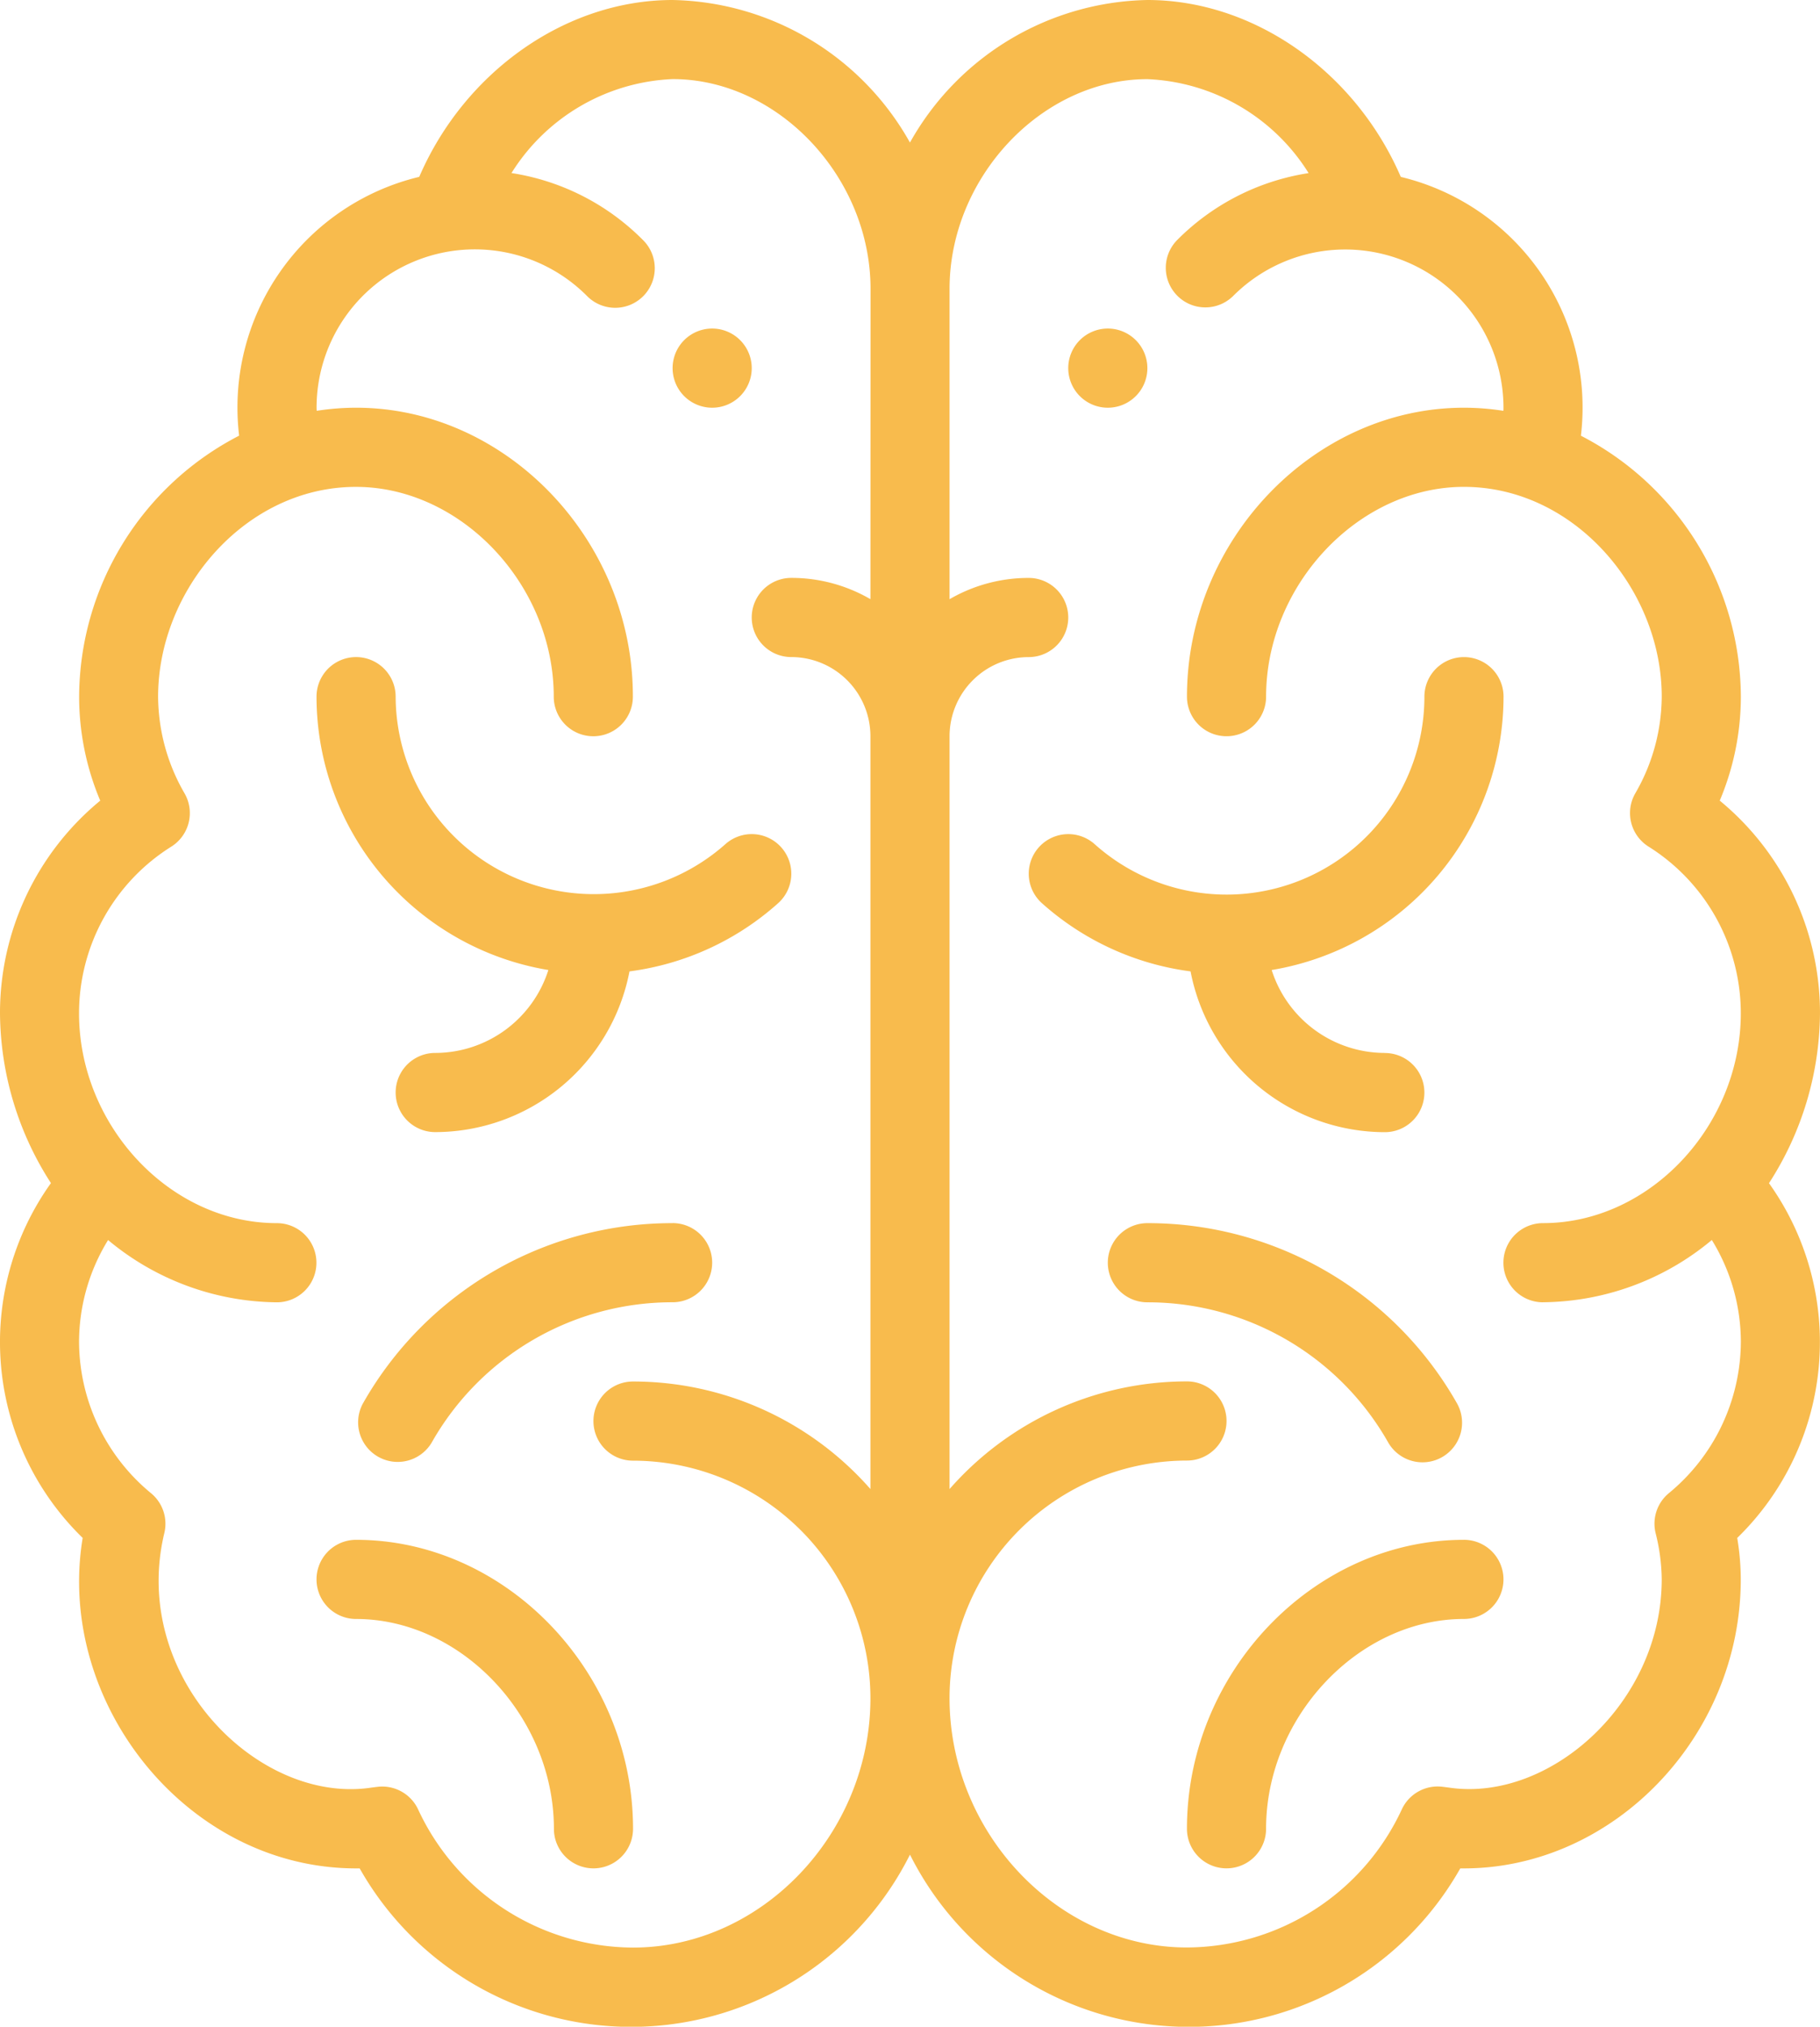
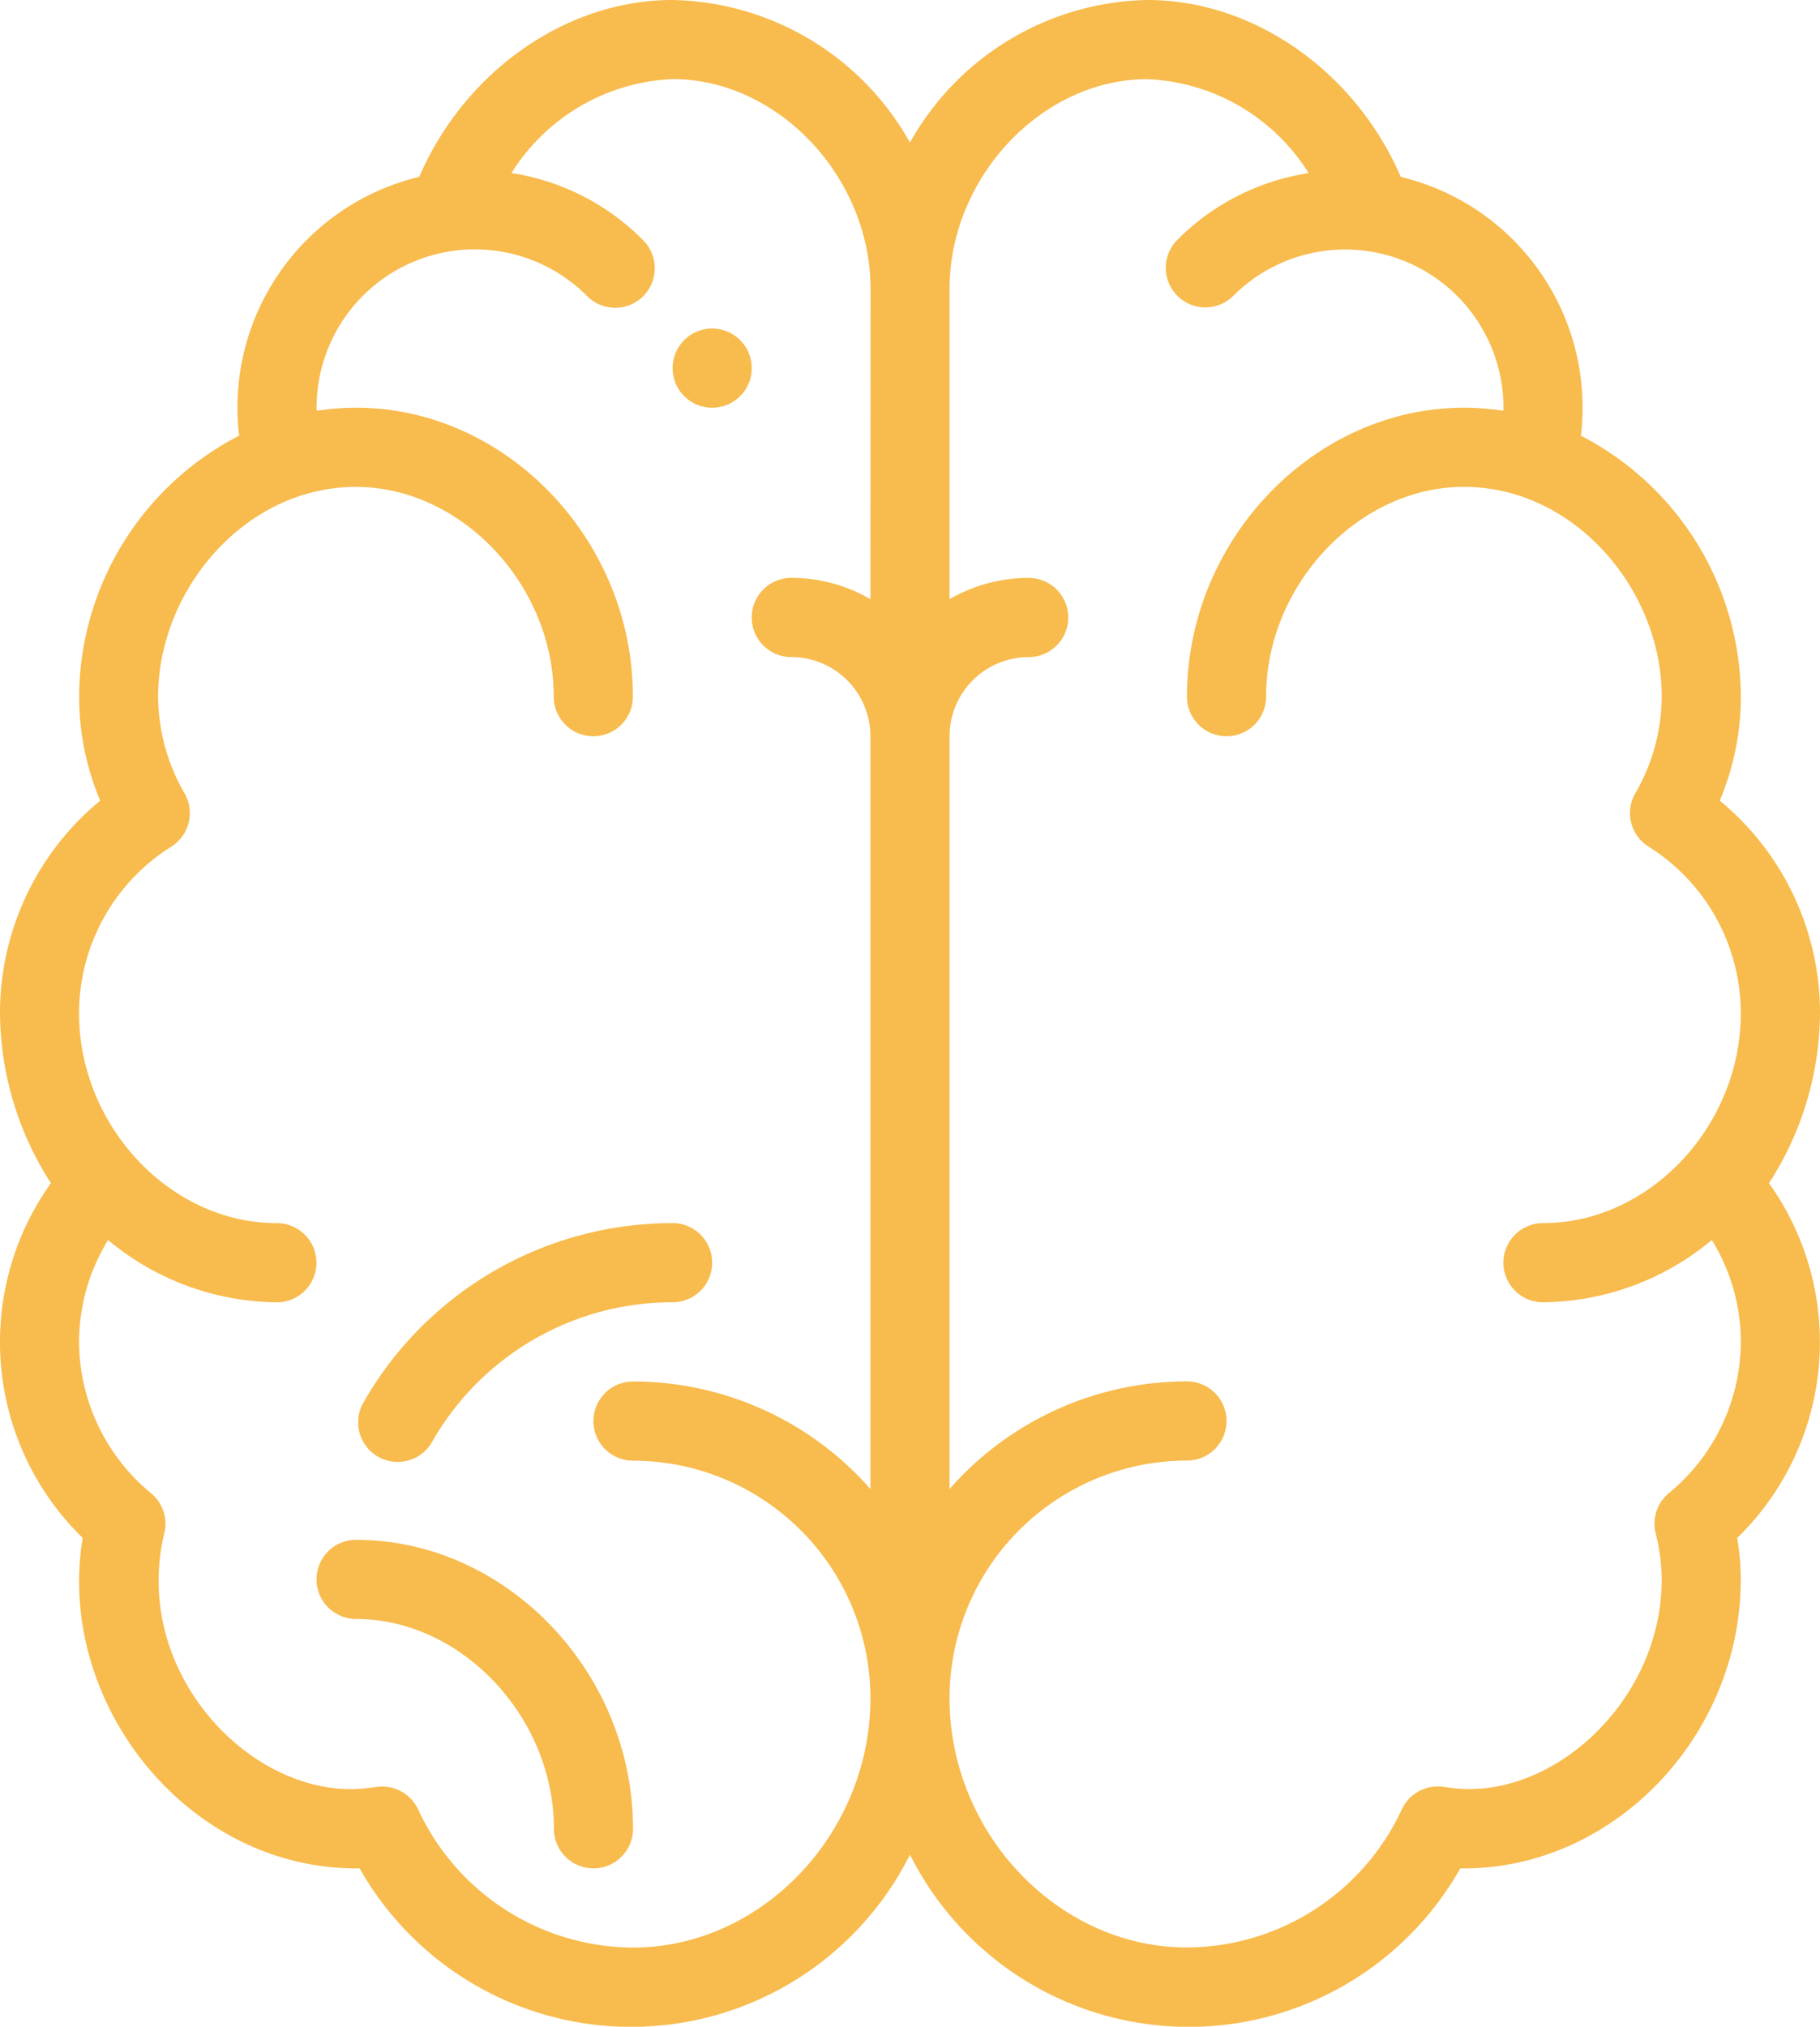
<svg xmlns="http://www.w3.org/2000/svg" width="102.719" height="114.33" viewBox="0 0 102.719 114.33">
  <defs>
    <style>.a{fill:#f8bb4d;}</style>
  </defs>
  <g transform="translate(-26)">
    <g transform="translate(86.291 18.534)">
-       <path class="a" d="M298.233,83a2.233,2.233,0,1,0,2.233,2.233A2.234,2.234,0,0,0,298.233,83Z" transform="translate(-296 -83)" />
-     </g>
+       </g>
    <g transform="translate(63.961 18.534)">
      <path class="a" d="M198.233,83a2.233,2.233,0,1,0,2.233,2.233A2.234,2.234,0,0,0,198.233,83Z" transform="translate(-196 -83)" />
    </g>
    <g transform="translate(26)">
      <path class="a" d="M125.843,66.741a17.858,17.858,0,0,0,2.875-9.576,15.51,15.51,0,0,0-5.657-12,15.1,15.1,0,0,0,1.191-5.866,16.644,16.644,0,0,0-9.027-14.72,13.383,13.383,0,0,0-10.165-14.6C102.494,4.043,96.781,0,90.757,0a15.693,15.693,0,0,0-13.4,8.042A15.693,15.693,0,0,0,63.961,0c-6.024,0-11.737,4.043-14.3,9.977a13.382,13.382,0,0,0-10.165,14.6A16.644,16.644,0,0,0,30.466,39.3a15.1,15.1,0,0,0,1.191,5.866,15.51,15.51,0,0,0-5.657,12,17.856,17.856,0,0,0,2.875,9.575,15.416,15.416,0,0,0,1.791,20.016C29.134,96.022,36.523,105.4,46.1,105.4q.1,0,.2,0a17.6,17.6,0,0,0,31.058-.777,17.6,17.6,0,0,0,31.058.777c.067,0,.135,0,.2,0,8.473,0,15.631-7.465,15.631-16.3a14.3,14.3,0,0,0-.2-2.341,15.416,15.416,0,0,0,1.791-20.016ZM75.126,33.8a8.874,8.874,0,0,0-4.466-1.2,2.233,2.233,0,0,0,0,4.466,4.471,4.471,0,0,1,4.466,4.466V84a17.823,17.823,0,0,0-13.4-6.067,2.233,2.233,0,0,0,0,4.466,13.413,13.413,0,0,1,13.4,13.4c0,7.626-6.136,14.068-13.4,14.068A13.436,13.436,0,0,1,49.6,102.076a2.234,2.234,0,0,0-2.278-1.279c-.158.018-.315.039-.472.061-6.355.869-13.512-6.327-11.575-14.378a2.233,2.233,0,0,0-.743-2.239,11.117,11.117,0,0,1-4.07-8.542A10.989,10.989,0,0,1,32.1,69.953a15.066,15.066,0,0,0,9.526,3.513,2.233,2.233,0,0,0,0-4.466c-6.06,0-11.165-5.531-11.165-11.835a11.1,11.1,0,0,1,5.215-9.41,2.233,2.233,0,0,0,.747-2.988,10.988,10.988,0,0,1-1.5-5.466c0-6.027,4.913-11.835,11.165-11.835,5.948,0,11.165,5.531,11.165,11.835a2.233,2.233,0,1,0,4.466,0C61.728,30.465,54.57,23,46.1,23a14.48,14.48,0,0,0-2.227.175c0-.059-.006-.116-.006-.175a8.933,8.933,0,0,1,15.25-6.316,2.233,2.233,0,1,0,3.156-3.159,13.308,13.308,0,0,0-7.406-3.763,11.281,11.281,0,0,1,9.1-5.3c5.948,0,11.165,5.53,11.165,11.835Zm37.961,39.663a15.071,15.071,0,0,0,9.527-3.512,10.988,10.988,0,0,1,1.638,5.745,11.117,11.117,0,0,1-4.07,8.542,2.232,2.232,0,0,0-.743,2.239,11.018,11.018,0,0,1,.347,2.617c0,6.931-6.269,12.533-11.921,11.76-.157-.021-.314-.043-.472-.061a2.231,2.231,0,0,0-2.277,1.279,13.436,13.436,0,0,1-12.125,7.789c-7.262,0-13.4-6.442-13.4-14.068a13.413,13.413,0,0,1,13.4-13.4,2.233,2.233,0,0,0,0-4.466A17.823,17.823,0,0,0,79.592,84V41.534a4.471,4.471,0,0,1,4.466-4.466,2.233,2.233,0,0,0,0-4.466,8.874,8.874,0,0,0-4.466,1.2V16.3c0-6.3,5.217-11.835,11.165-11.835a11.281,11.281,0,0,1,9.1,5.3,13.308,13.308,0,0,0-7.406,3.763,2.233,2.233,0,1,0,3.156,3.16A8.934,8.934,0,0,1,110.855,23c0,.059,0,.116-.006.175A14.48,14.48,0,0,0,108.622,23c-8.473,0-15.631,7.465-15.631,16.3a2.233,2.233,0,0,0,4.466,0c0-6.3,5.217-11.835,11.165-11.835,6.248,0,11.165,5.805,11.165,11.835a10.988,10.988,0,0,1-1.5,5.466,2.233,2.233,0,0,0,.748,2.988,11.1,11.1,0,0,1,5.214,9.41c0,6.326-5.123,11.835-11.165,11.835a2.233,2.233,0,0,0,0,4.466Z" transform="translate(-26)" />
    </g>
    <g transform="translate(43.864 37.068)">
-       <path class="a" d="M132.227,176.73a2.233,2.233,0,0,0-3.153-.176,11.185,11.185,0,0,1-18.608-8.322,2.233,2.233,0,1,0-4.466,0,15.654,15.654,0,0,0,13.085,15.421,6.711,6.711,0,0,1-6.386,4.677,2.233,2.233,0,0,0,0,4.466,11.182,11.182,0,0,0,10.965-9.066,15.6,15.6,0,0,0,8.388-3.846A2.233,2.233,0,0,0,132.227,176.73Z" transform="translate(-106 -166)" />
-     </g>
+       </g>
    <g transform="translate(43.864 86.864)">
      <path class="a" d="M108.233,389a2.233,2.233,0,1,0,0,4.466c5.948,0,11.165,5.53,11.165,11.835a2.233,2.233,0,0,0,4.466,0C123.864,396.465,116.706,389,108.233,389Z" transform="translate(-106 -389)" />
    </g>
    <g transform="translate(46.186 69)">
-       <path class="a" d="M134.173,309a20.055,20.055,0,0,0-17.485,10.184,2.233,2.233,0,0,0,3.885,2.2,15.6,15.6,0,0,1,13.6-7.921,2.233,2.233,0,1,0,0-4.466Z" transform="translate(-116.398 -309)" />
+       <path class="a" d="M134.173,309a20.055,20.055,0,0,0-17.485,10.184,2.233,2.233,0,0,0,3.885,2.2,15.6,15.6,0,0,1,13.6-7.921,2.233,2.233,0,1,0,0-4.466" transform="translate(-116.398 -309)" />
    </g>
    <g transform="translate(84.058 37.068)">
-       <path class="a" d="M306.1,188.33a6.711,6.711,0,0,1-6.386-4.677A15.654,15.654,0,0,0,312.8,168.233a2.233,2.233,0,1,0-4.466,0,11.165,11.165,0,0,1-18.608,8.322,2.233,2.233,0,0,0-2.978,3.329,15.606,15.606,0,0,0,8.388,3.846A11.182,11.182,0,0,0,306.1,192.8a2.233,2.233,0,0,0,0-4.466Z" transform="translate(-286 -166)" />
-     </g>
+       </g>
    <g transform="translate(92.99 86.864)">
-       <path class="a" d="M341.631,389C333.158,389,326,396.465,326,405.3a2.233,2.233,0,0,0,4.466,0c0-6.3,5.217-11.835,11.165-11.835a2.233,2.233,0,1,0,0-4.466Z" transform="translate(-326 -389)" />
-     </g>
+       </g>
    <g transform="translate(88.524 69)">
-       <path class="a" d="M325.718,319.185A20.053,20.053,0,0,0,308.233,309a2.233,2.233,0,1,0,0,4.466,15.6,15.6,0,0,1,13.6,7.921,2.233,2.233,0,0,0,3.886-2.2Z" transform="translate(-306 -309)" />
-     </g>
+       </g>
  </g>
</svg>